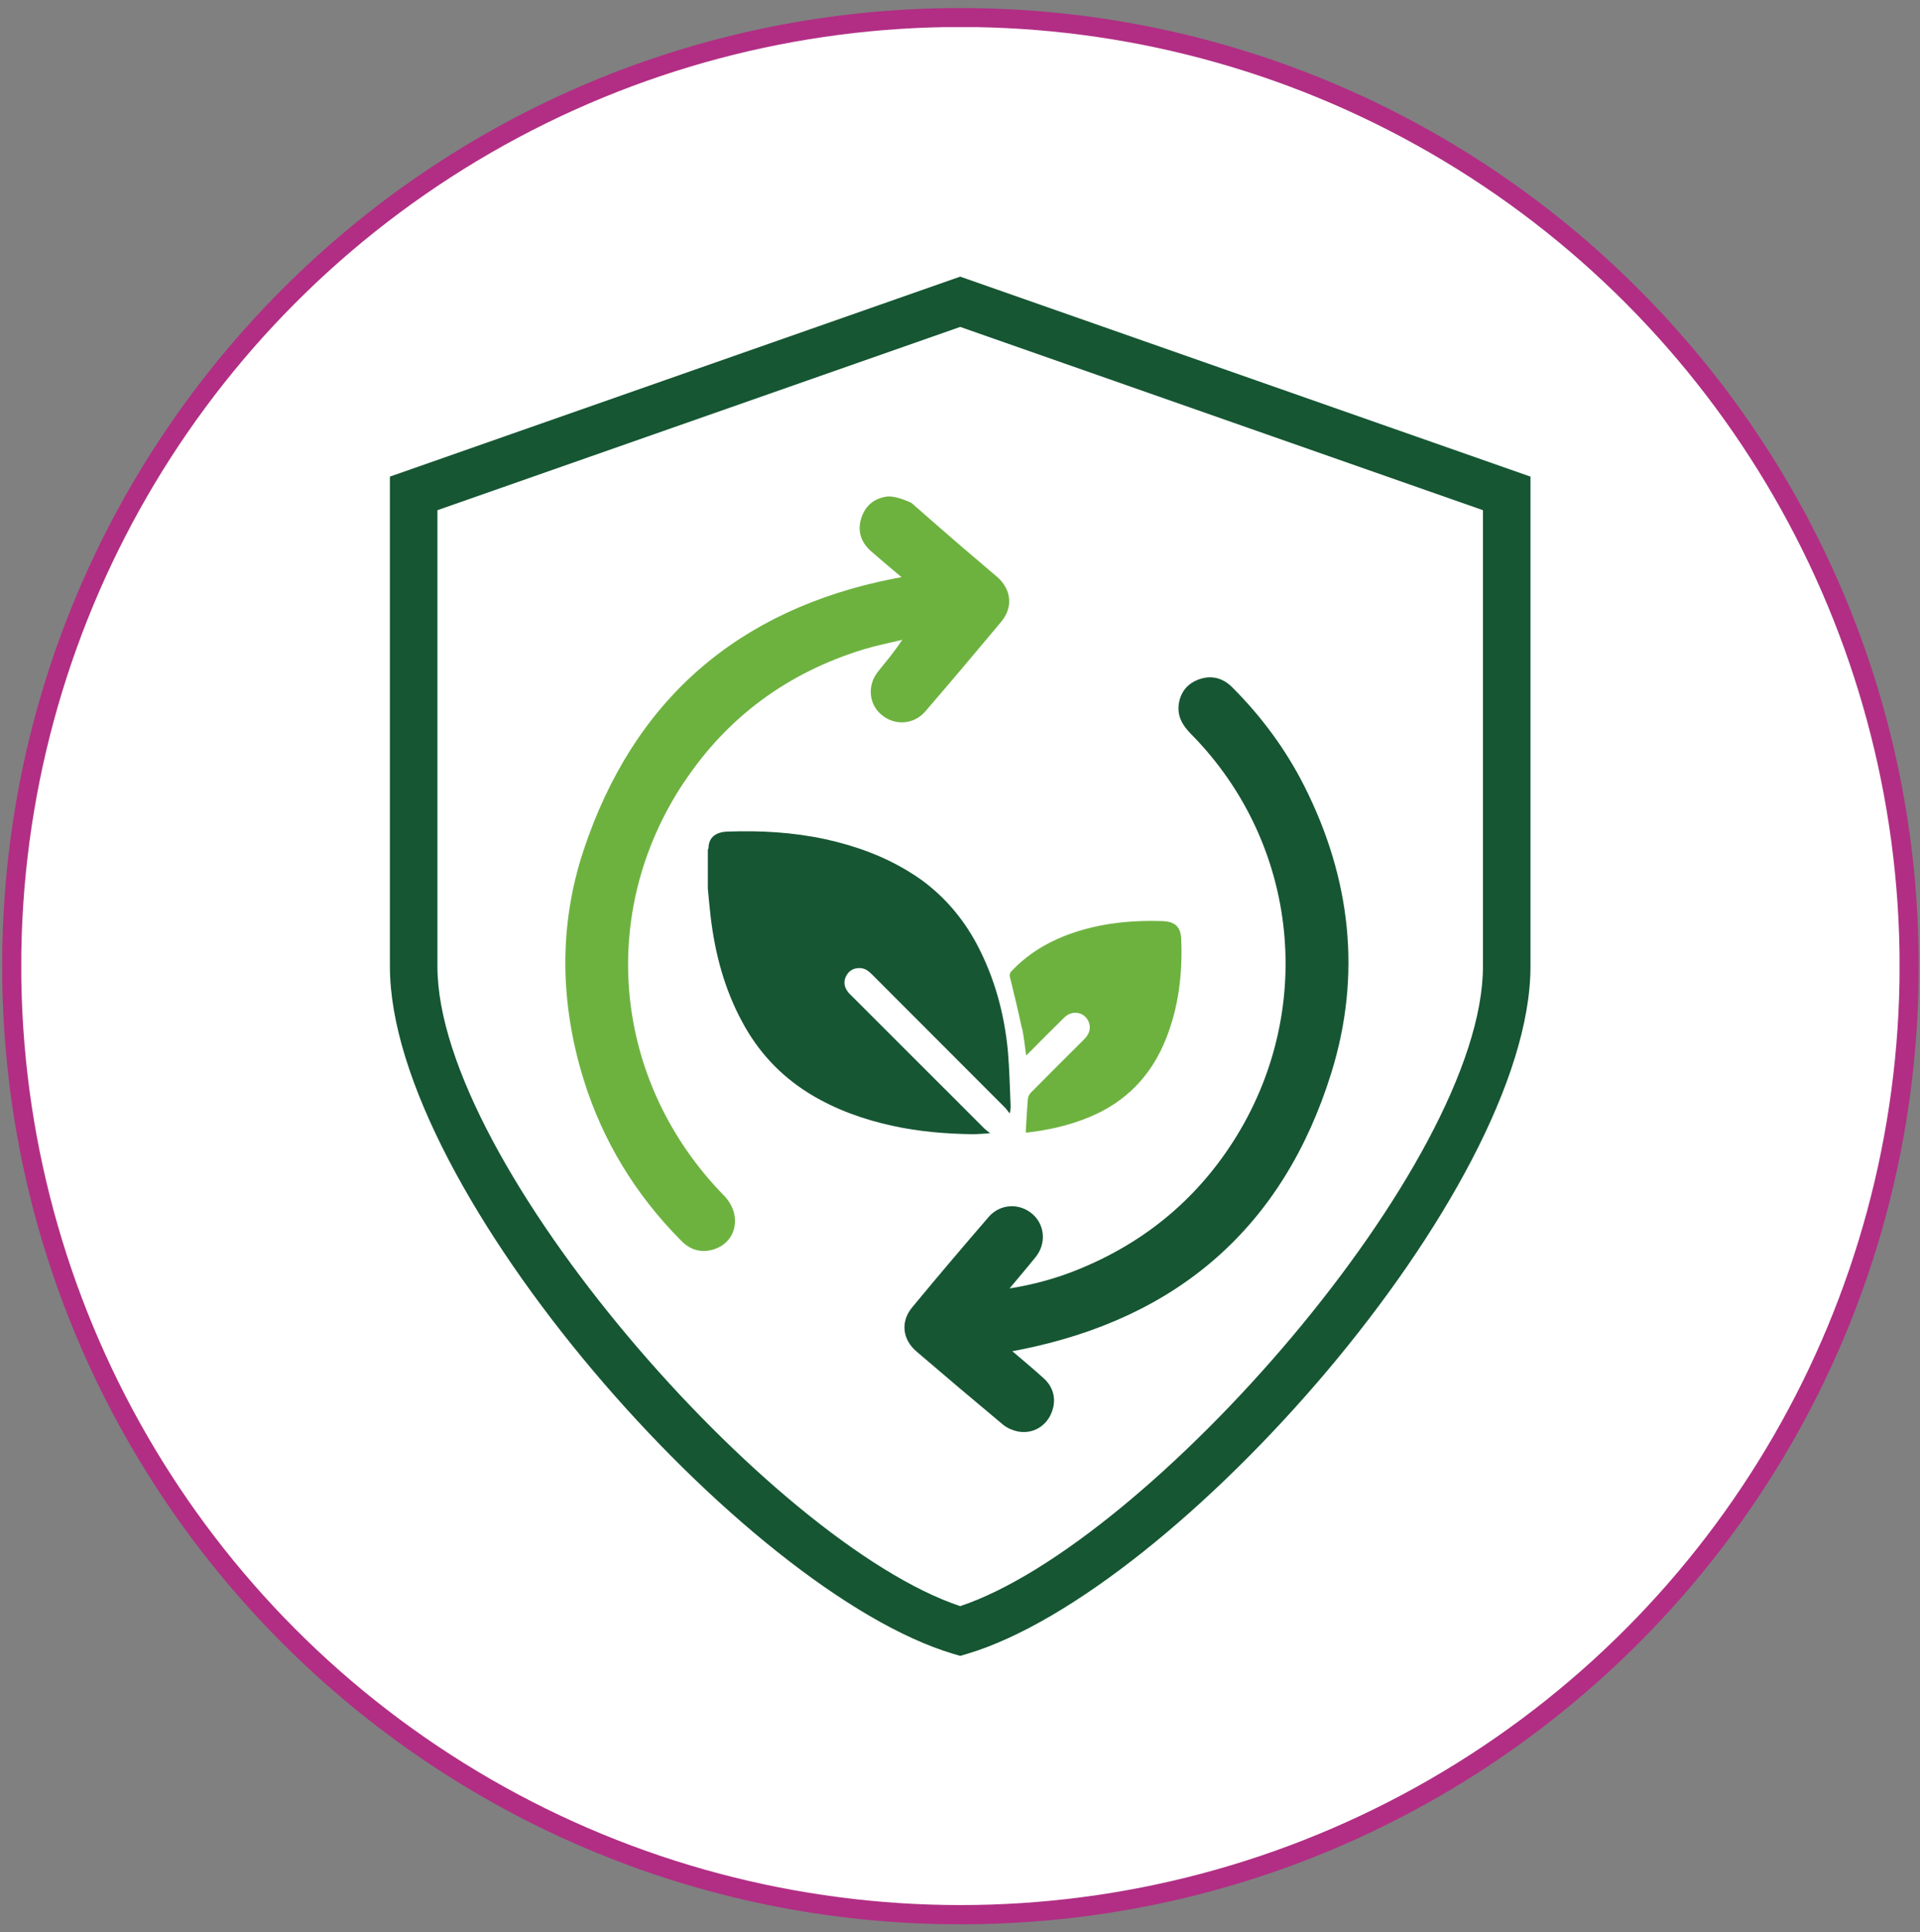
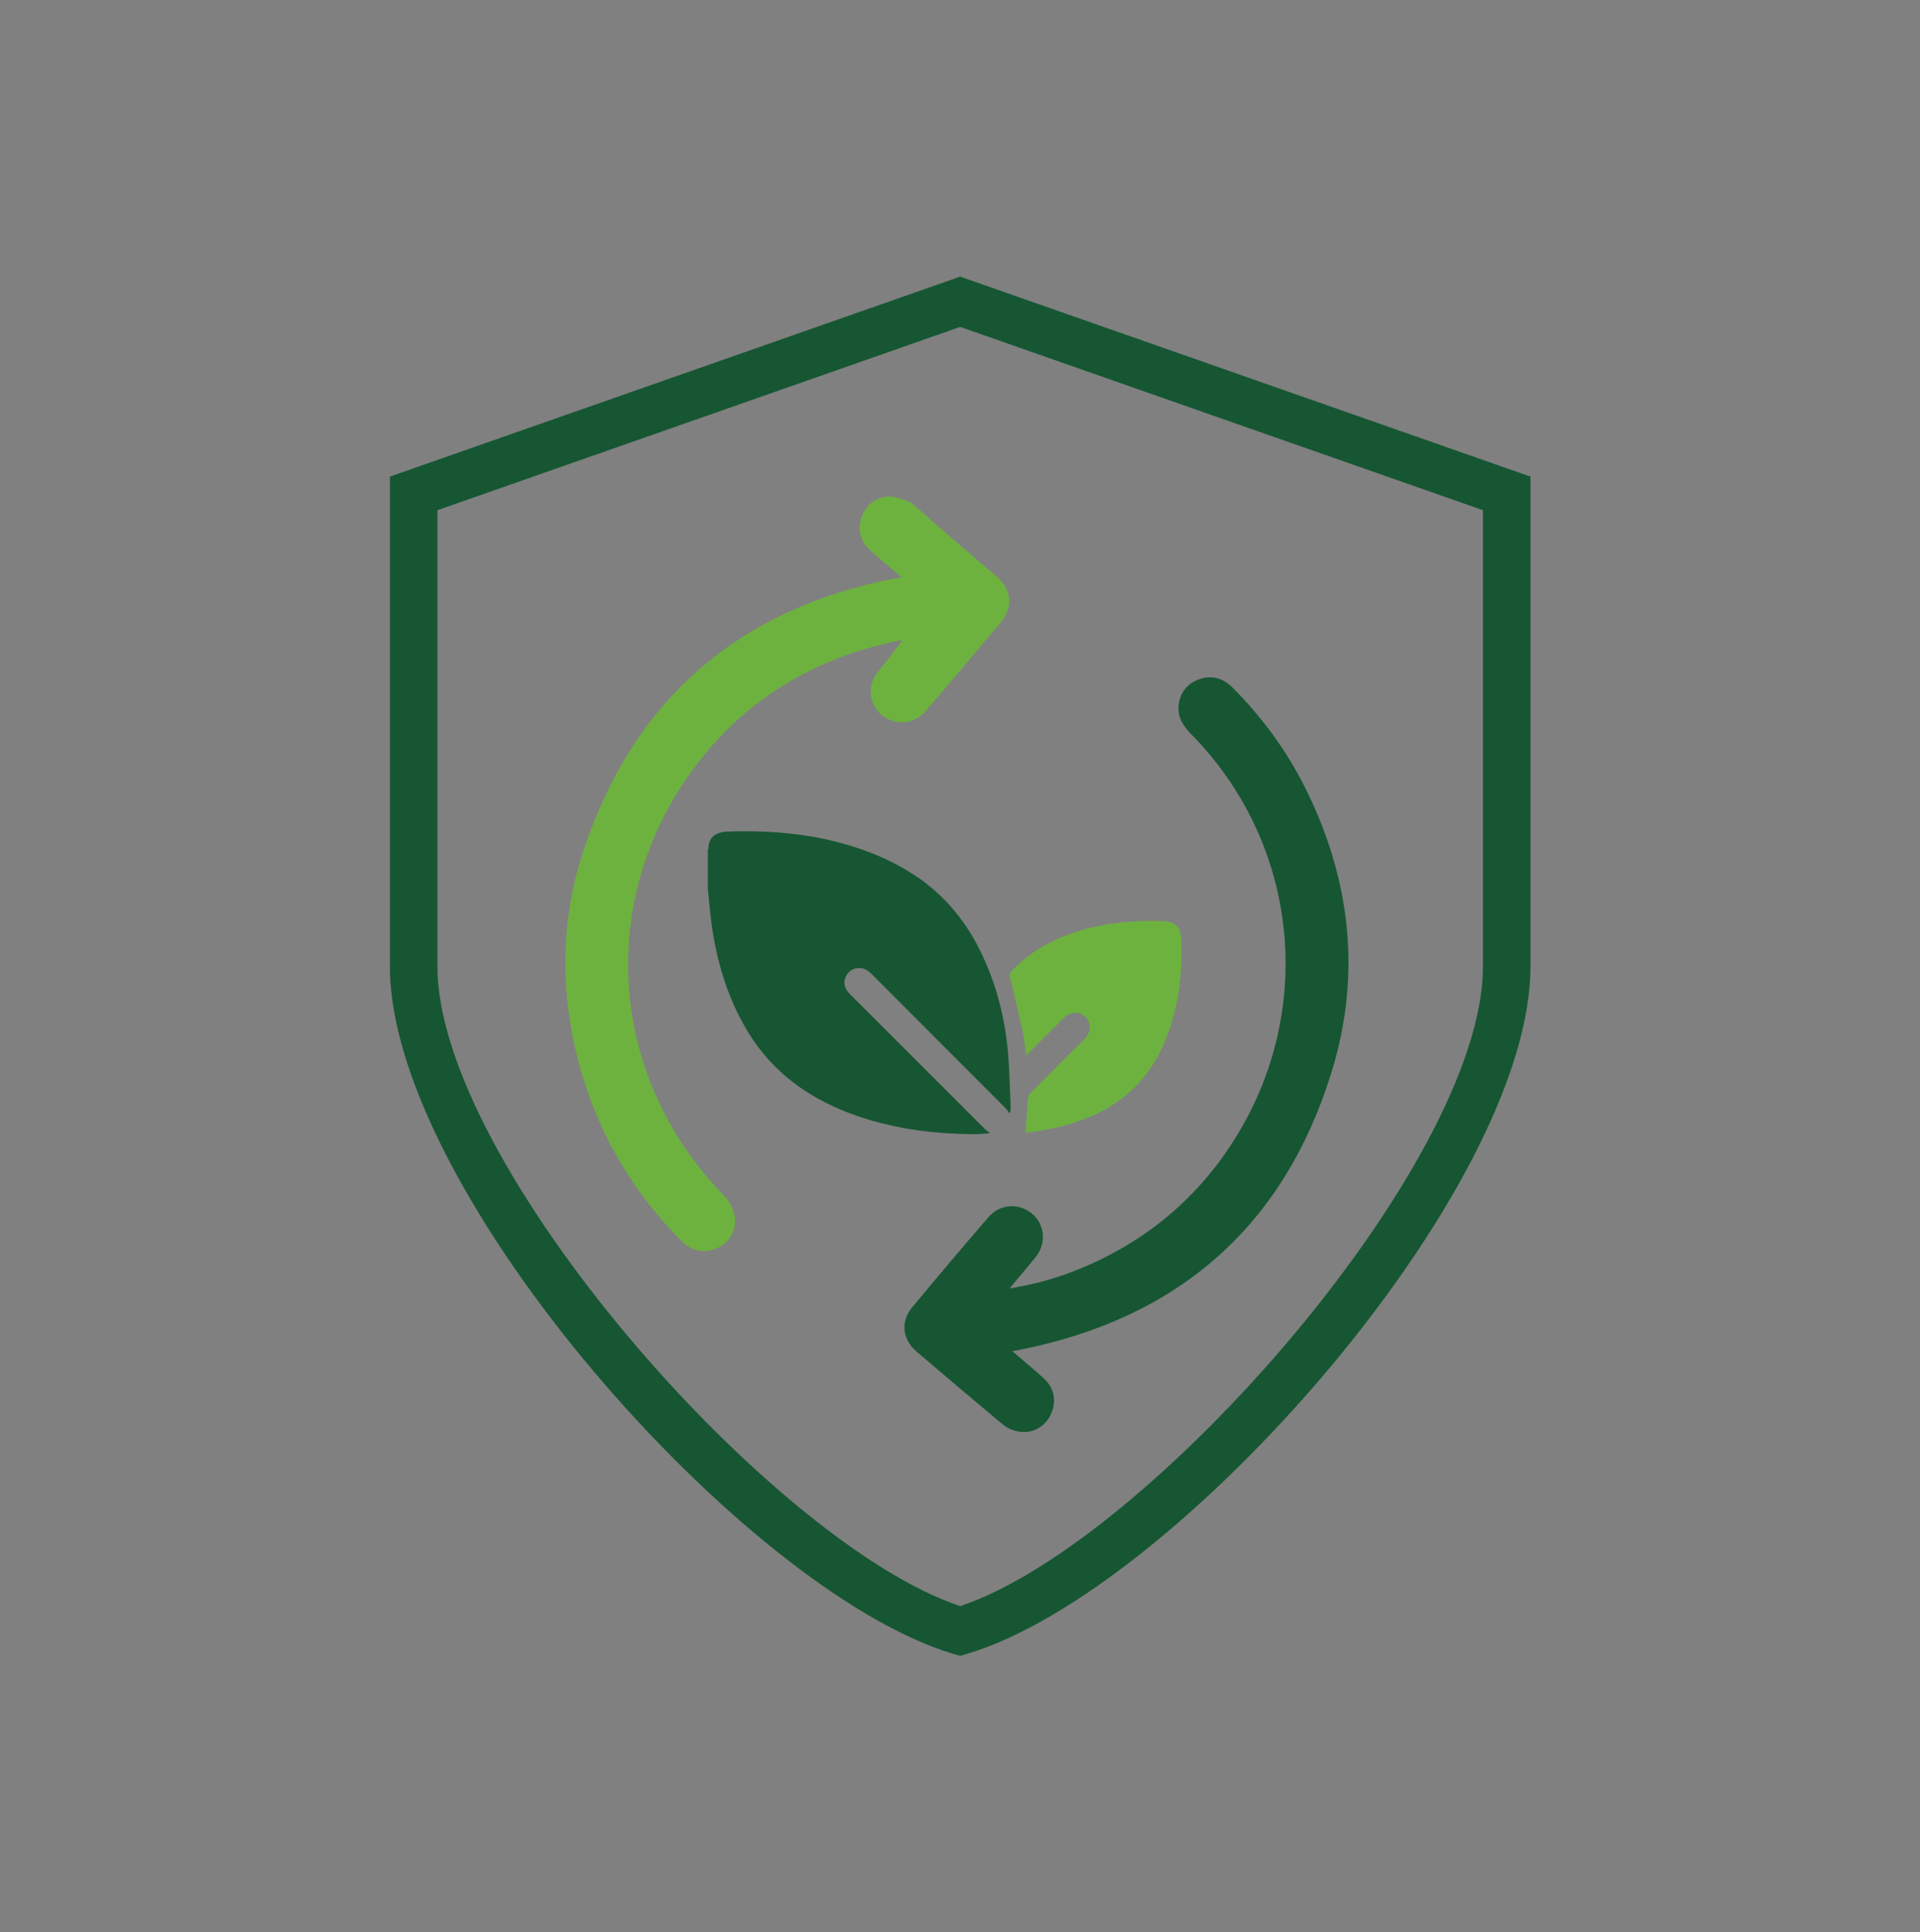
<svg xmlns="http://www.w3.org/2000/svg" id="Layer_1" data-name="Layer 1" viewBox="0 0 250.45 252.05">
  <rect x="0" y="0" width="250.45" height="252.05" fill="#808080" stroke="none" />
  <defs>
    <style>      .cls-1 {        clip-path: url(#clippath-6);      }      .cls-2 {        clip-path: url(#clippath-7);      }      .cls-3 {        clip-path: url(#clippath-4);      }      .cls-4 {        clip-path: url(#clippath-9);      }      .cls-5 {        clip-path: url(#clippath-10);      }      .cls-6 {        fill: #fff;      }      .cls-7 {        fill: #165633;      }      .cls-8 {        fill: none;      }      .cls-9 {        clip-path: url(#clippath-1);      }      .cls-10 {        clip-path: url(#clippath-5);      }      .cls-11 {        clip-path: url(#clippath-8);      }      .cls-12 {        clip-path: url(#clippath-3);      }      .cls-13 {        clip-path: url(#clippath-2);      }      .cls-14 {        fill: #b12e84;      }      .cls-15 {        fill: #6db23f;      }      .cls-16 {        clip-path: url(#clippath);      }    </style>
    <clipPath id="clippath">
      <rect class="cls-8" x=".28" y="1.05" width="250" height="250" />
    </clipPath>
    <clipPath id="clippath-1">
      <path class="cls-8" d="M125.28,1.05C56.24,1.05.28,57.01.28,126.04s55.96,125.01,125.01,125.01,124.99-55.96,124.99-125.01S194.31,1.05,125.28,1.05Z" />
    </clipPath>
    <clipPath id="clippath-2">
      <rect class="cls-8" width="250.45" height="252.05" />
    </clipPath>
    <clipPath id="clippath-3">
      <rect class="cls-8" x=".28" y="1.05" width="250" height="250" />
    </clipPath>
    <clipPath id="clippath-4">
      <path class="cls-8" d="M125.28,1.05C56.24,1.05.28,57.01.28,126.04s55.96,125.01,125.01,125.01,124.99-55.96,124.99-125.01S194.31,1.05,125.28,1.05Z" />
    </clipPath>
    <clipPath id="clippath-5">
      <rect class="cls-8" x="2.78" y="3.54" width="245" height="245" />
    </clipPath>
    <clipPath id="clippath-6">
      <circle class="cls-8" cx="125.28" cy="126.03" r="122.51" />
    </clipPath>
    <clipPath id="clippath-7">
      <rect class="cls-8" x="1.52" y="3.17" width="247.41" height="245.71" />
    </clipPath>
    <clipPath id="clippath-8">
      <rect class="cls-8" x="2.78" y="3.54" width="245" height="245" />
    </clipPath>
    <clipPath id="clippath-9">
      <circle class="cls-8" cx="125.28" cy="126.03" r="122.51" />
    </clipPath>
    <clipPath id="clippath-10">
      <rect class="cls-8" x="73.73" y="64.79" width="58.02" height="98.5" />
    </clipPath>
  </defs>
  <g class="cls-16">
    <g class="cls-9">
      <g class="cls-13">
        <g class="cls-12">
          <g class="cls-3">
-             <path class="cls-14" d="M.28,1.05h250v250H.28V1.05Z" />
+             <path class="cls-14" d="M.28,1.05h250v250V1.05Z" />
          </g>
        </g>
      </g>
    </g>
  </g>
  <g class="cls-10">
    <g class="cls-1">
      <g class="cls-2">
        <g class="cls-11">
          <g class="cls-4">
-             <path class="cls-6" d="M2.78,248.54V3.54h245v245H2.78Z" />
-           </g>
+             </g>
        </g>
      </g>
    </g>
  </g>
  <g>
-     <rect class="cls-8" x="50.77" y="36.03" width="148.92" height="179.87" />
    <path class="cls-7" d="M125.25,36.09l-74.39,26.09v63.91c0,29.24,46.23,81.55,73.5,89.68l.89.26.89-.26c27.27-8.13,73.5-60.44,73.5-89.68v-63.91l-74.39-26.09ZM193.44,126.08c0,25.7-43.62,75.26-68.19,83.46-24.58-8.21-68.19-57.76-68.19-83.46v-59.52l68.19-23.91,68.19,23.91v59.52Z" />
    <path class="cls-7" d="M128.92,147.86l.27-.08-.21-.07c-.2-.17-.39-.31-.57-.47-2.73-2.75-5.49-5.48-8.22-8.22-3.03-3.03-6.05-6.06-9.08-9.08-.2-.18-.39-.37-.55-.6-.46-.62-.55-1.32-.18-2.02.38-.71.98-1.04,1.78-1.02.67,0,1.14.39,1.59.83l6.44,6.45c3.65,3.66,7.31,7.33,10.97,10.99l.45.57.1.11.07-.24c.01-.21.05-.44.05-.67-.11-2.41-.15-4.82-.36-7.23-.47-4.93-1.76-9.64-4.1-14.02-1.79-3.32-4.17-6.1-7.18-8.3-.45-.32-.93-.64-1.4-.93-3.44-2.16-7.19-3.51-11.15-4.38-4.18-.9-8.41-1.14-12.66-.99-1.48.03-2.54.64-2.57,2.2,0,.05-.05.1-.08.15v5.09c.11,1.21.23,2.41.36,3.61.57,4.83,1.79,9.47,4.12,13.77,2.05,3.83,4.88,6.92,8.59,9.25.11.07.21.13.32.2,3.34,2.02,6.97,3.31,10.76,4.13,3.42.75,6.9,1.03,10.38,1.08.68,0,1.37-.07,2.05-.1" />
    <path class="cls-15" d="M133.34,134.21c.23,1.11.34,2.26.51,3.48.21-.2.35-.33.49-.46,1.5-1.51,2.99-3.02,4.51-4.5,1.06-1.04,2.71-.68,3.19.66.31.87-.01,1.59-.65,2.23-2.33,2.31-4.65,4.63-6.95,6.96-.2.22-.35.55-.37.85-.11,1.41-.19,2.83-.27,4.32.03,0,.13,0,.23,0,2.79-.33,5.51-.94,8.11-2.03,4.77-1.98,8.06-5.43,9.95-10.19,1.68-4.19,2.17-8.57,1.99-13.04-.07-1.55-.79-2.26-2.4-2.32-3.65-.13-7.25.18-10.76,1.23-3.41,1.02-6.47,2.65-8.95,5.27-.27.29-.31.54-.2.93.55,2.2,1.07,4.39,1.54,6.61" />
    <g class="cls-5">
      <path class="cls-15" d="M89.21,102.08c5.7-8.59,13.59-14.34,23.46-17.37,1.65-.5,3.35-.83,5.02-1.24-.99,1.53-2.09,2.81-3.15,4.14-1.42,1.76-1.24,4.21.41,5.61,1.73,1.49,4.25,1.35,5.77-.43,3.32-3.86,6.61-7.75,9.87-11.66,1.6-1.91,1.35-4.25-.55-5.89-1.8-1.56-3.63-3.07-5.43-4.64-1.92-1.65-3.81-3.32-5.73-5,0,0-.01,0-.03-.01-.23-.11-1.78-.83-2.87-.82-.07,0-.14,0-.21,0-1.74.22-2.91,1.2-3.43,2.85-.52,1.67-.03,3.12,1.26,4.28,1.27,1.11,2.57,2.19,4,3.4-.51.1-.79.14-1.09.2-20.28,4.03-33.87,15.82-40.38,35.41-3.28,9.87-3.08,19.97,0,29.93,2.5,8.04,6.78,15.03,12.7,21,1.2,1.24,2.66,1.68,4.32,1.14,3.01-.99,3.66-4.57,1.28-7.01-14.46-14.81-16.61-36.78-5.22-53.91" />
    </g>
    <path class="cls-7" d="M170.17,102.62c-2.43-4.83-5.62-9.14-9.44-12.96-1.19-1.19-2.64-1.6-4.25-1.06-1.52.52-2.46,1.61-2.71,3.21-.24,1.6.47,2.82,1.58,3.94,14.17,14.35,16.33,36.29,5.5,53.19-4.98,7.77-11.85,13.34-20.44,16.77-2.75,1.1-5.58,1.88-8.72,2.38,1.23-1.48,2.33-2.76,3.4-4.09,1.41-1.75,1.22-4.19-.41-5.61-1.68-1.47-4.22-1.36-5.71.37-3.37,3.9-6.71,7.84-10,11.82-1.53,1.86-1.25,4.18.58,5.74,3.74,3.2,7.5,6.39,11.28,9.54.52.43,1.22.74,1.88.88,1.8.38,3.49-.49,4.29-2.07.85-1.69.6-3.5-.79-4.79-1.3-1.2-2.68-2.32-4.16-3.6.48-.09.75-.14,1-.19,20.6-4.09,34.37-16.04,40.61-36.12,3.98-12.8,2.54-25.36-3.49-37.35" />
  </g>
</svg>